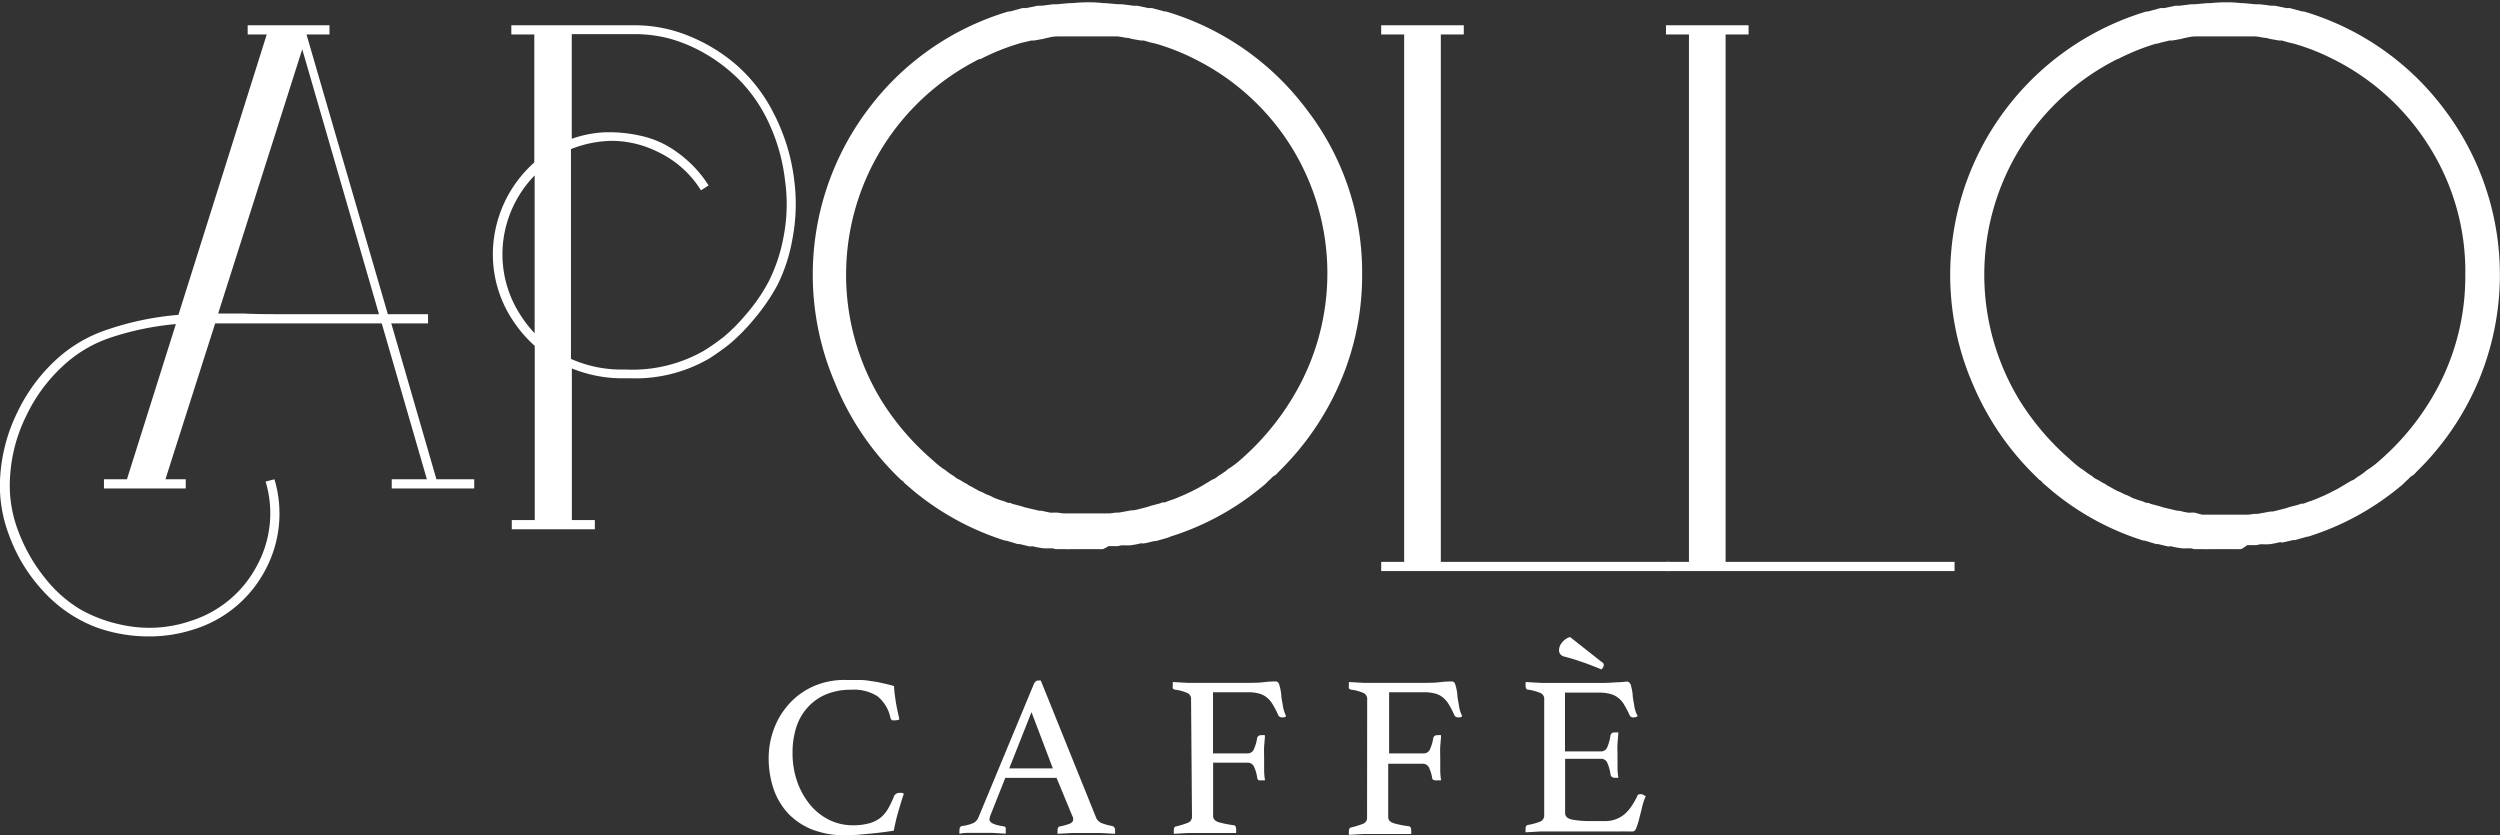
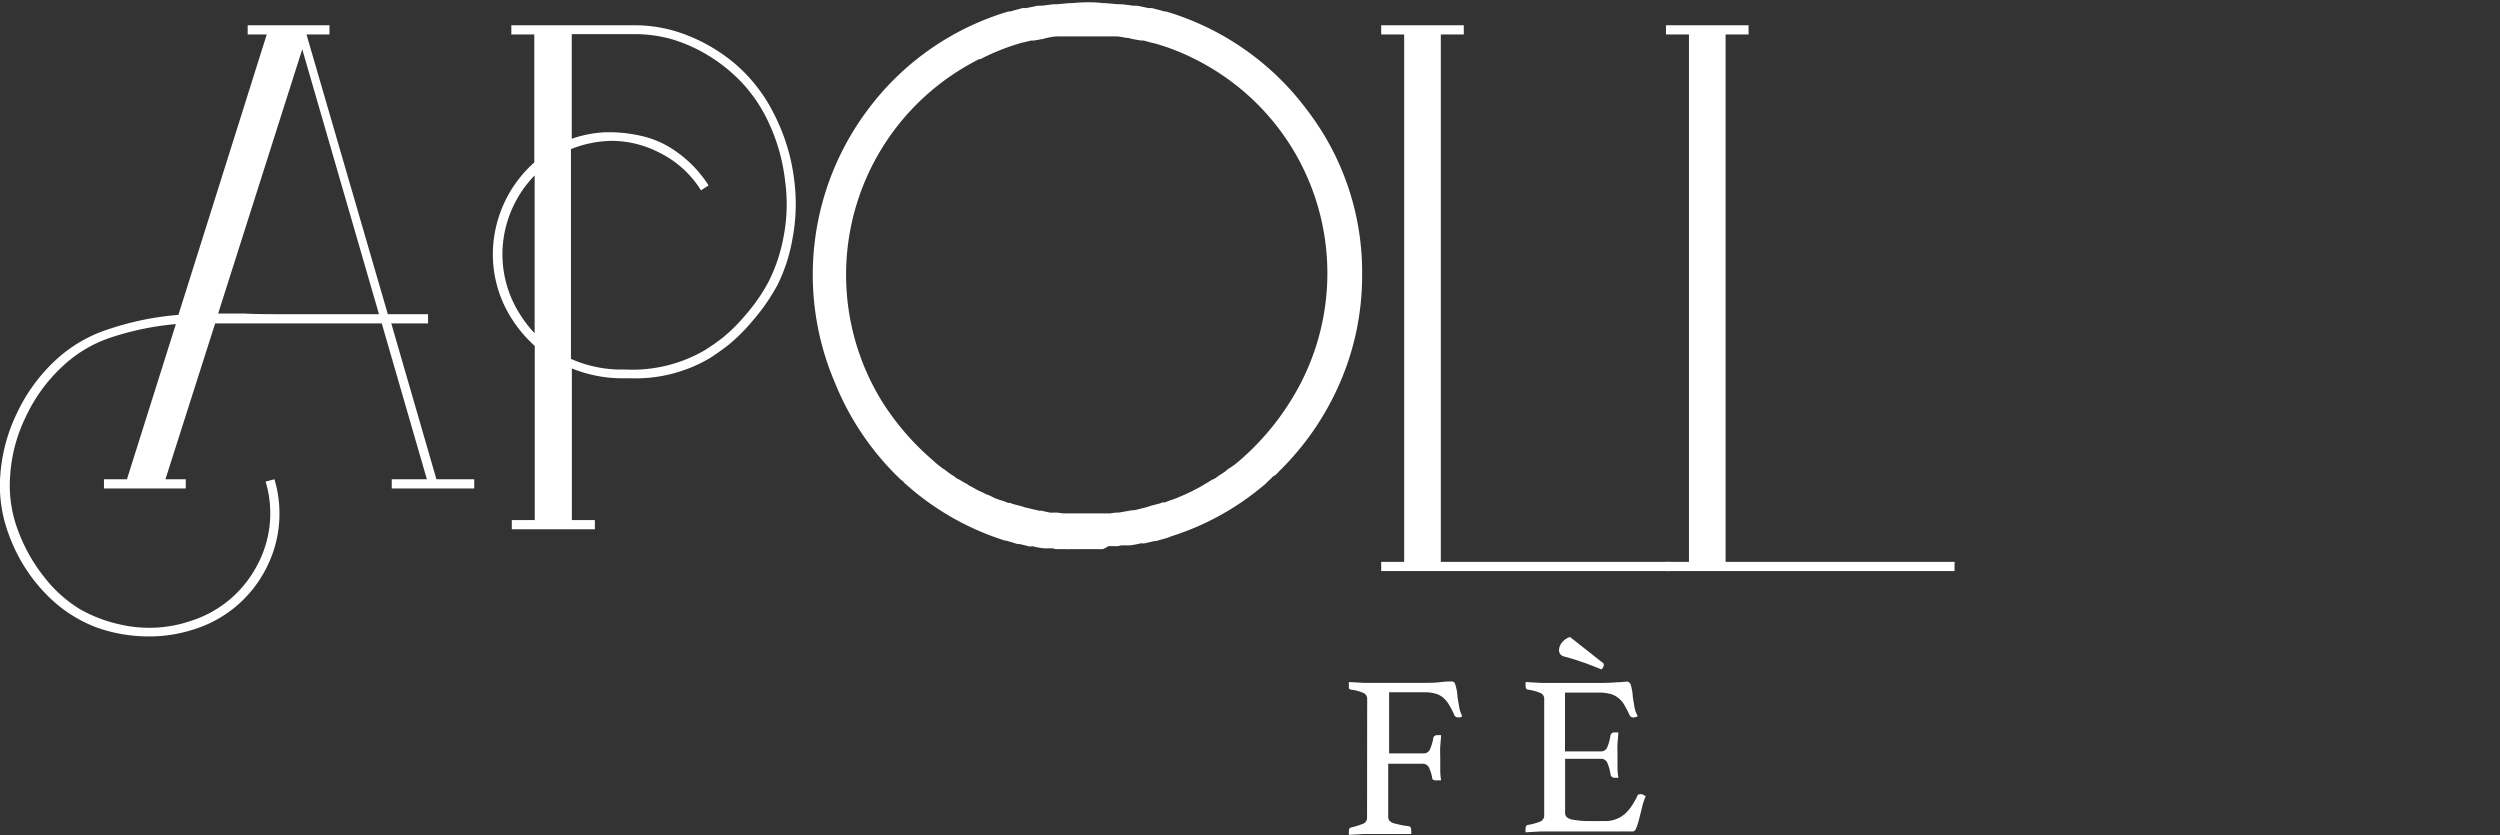
<svg xmlns="http://www.w3.org/2000/svg" id="Livello_1" data-name="Livello 1" viewBox="0 0 217.62 72.7">
  <rect x="0" y="0" width="217.62" height="72.7" fill="#333333" stroke="none" />
-   <path d="M124.91,110.91a7.8,7.8,0,0,1-2.94-.52,5.93,5.93,0,0,1-2.09-1.43,6.08,6.08,0,0,1-1.24-2.14,8.45,8.45,0,0,1-.41-2.65,7.4,7.4,0,0,1,.41-2.38,6.69,6.69,0,0,1,1.24-2.17A6.28,6.28,0,0,1,122,98a6.63,6.63,0,0,1,2.94-.61c.44,0,.85,0,1.21,0s.72.05,1,.1a7.71,7.71,0,0,1,1,.18c.32.07.65.15,1,.25,0,.36.06.8.14,1.32s.19,1,.32,1.58a.72.72,0,0,1-.32.08,1.35,1.35,0,0,1-.29,0,.29.29,0,0,1-.17-.22,3.26,3.26,0,0,0-1.14-1.88,3.79,3.79,0,0,0-2.26-.56,5.59,5.59,0,0,0-2.19.4,4.45,4.45,0,0,0-1.6,1.12,4.73,4.73,0,0,0-1,1.73,7.19,7.19,0,0,0-.33,2.25,7.44,7.44,0,0,0,.42,2.54,6.59,6.59,0,0,0,1.13,2,5.18,5.18,0,0,0,1.66,1.3,4.71,4.71,0,0,0,2,.46,5.39,5.39,0,0,0,1.45-.17,2.81,2.81,0,0,0,1-.49,3,3,0,0,0,.66-.79,8.92,8.92,0,0,0,.51-1.07.5.5,0,0,1,.48-.3.76.76,0,0,1,.21,0,.46.46,0,0,1,.17.07c-.16.46-.32,1-.48,1.54s-.29,1.12-.4,1.68c-.65.1-1.32.19-2,.25S125.73,110.91,124.91,110.91Z" transform="translate(-51.32 -38.2)" style="fill:#fff" />
-   <path d="M143.29,105.91h-4.46l-1.28,3.22a1.22,1.22,0,0,0-.1.4c0,.28.41.48,1.22.6a.23.23,0,0,1,.19.11.36.36,0,0,1,0,.21,1.52,1.52,0,0,1,0,.32l-1.14-.07-1.18,0c-.26,0-.54,0-.82,0s-.57,0-.88.08a1.87,1.87,0,0,1,0-.32.54.54,0,0,1,.05-.24.25.25,0,0,1,.21-.12,3.52,3.52,0,0,0,.93-.25.9.9,0,0,0,.45-.47l4.82-11.6c.1-.23.22-.34.38-.34a.85.85,0,0,1,.24,0l4.84,12a.92.92,0,0,0,.54.44,4.56,4.56,0,0,0,.82.22.36.36,0,0,1,.19.11.33.33,0,0,1,.07.25,1.52,1.52,0,0,1,0,.32l-1.26-.07-1.16,0-1.28,0-1.3.07a2.74,2.74,0,0,1,0-.32.37.37,0,0,1,.07-.25.19.19,0,0,1,.13-.07,5.36,5.36,0,0,0,.84-.23c.22-.09.32-.22.32-.39a.67.67,0,0,0-.08-.3Zm-.32-.82-1.86-4.9-1.94,4.9Z" transform="translate(-51.32 -38.2)" style="fill:#fff" />
-   <path d="M155,99.09a.56.56,0,0,0-.31-.56,3.92,3.92,0,0,0-1.11-.3.29.29,0,0,1-.17-.11.67.67,0,0,1,0-.23,2.51,2.51,0,0,1,0-.32l1.28.07,1.18,0h4c.52,0,1,0,1.48-.06s.79-.06,1-.06.28.11.34.33a4.56,4.56,0,0,1,.16.79c0,.3.09.63.14,1a3.21,3.21,0,0,0,.28.89.31.31,0,0,1-.16.11.64.64,0,0,1-.2,0,.32.32,0,0,1-.32-.18,7.08,7.08,0,0,0-.47-.92,2.14,2.14,0,0,0-.52-.62,1.73,1.73,0,0,0-.69-.35,3.54,3.54,0,0,0-1-.11h-3v5.32h3a.58.58,0,0,0,.57-.39,3.66,3.66,0,0,0,.27-.93.32.32,0,0,1,.36-.26,1.12,1.12,0,0,1,.32,0c0,.29-.05.63-.07,1s0,.71,0,1,0,.5,0,.82,0,.68.08,1.1a1.54,1.54,0,0,1-.3,0,.67.67,0,0,1-.26,0,.31.31,0,0,1-.12-.21,3.33,3.33,0,0,0-.26-.92.6.6,0,0,0-.58-.4h-3v4.64c0,.26.17.45.51.55a9.15,9.15,0,0,0,1.25.25c.16,0,.24.12.24.34a1.61,1.61,0,0,1,0,.34l-.9,0-.93,0c-.35,0-.72,0-1.11,0l-1.22,0-1.26.07a2.74,2.74,0,0,1,0-.32c0-.2.07-.31.2-.32a8.65,8.65,0,0,0,1-.31.55.55,0,0,0,.38-.55Z" transform="translate(-51.32 -38.2)" style="fill:#fff" />
  <path d="M170.33,99.09a.56.56,0,0,0-.31-.56,3.92,3.92,0,0,0-1.11-.3.29.29,0,0,1-.17-.11.67.67,0,0,1,0-.23,2.51,2.51,0,0,1,0-.32l1.28.07,1.18,0h4c.52,0,1,0,1.48-.06s.79-.06,1-.06.28.11.34.33a4.56,4.56,0,0,1,.16.79c0,.3.09.63.14,1a2.91,2.91,0,0,0,.28.89.31.31,0,0,1-.16.11.69.69,0,0,1-.2,0,.32.32,0,0,1-.32-.18,7.08,7.08,0,0,0-.47-.92,2.31,2.31,0,0,0-.52-.62,1.73,1.73,0,0,0-.69-.35,3.54,3.54,0,0,0-1-.11h-3v5.32h3a.58.58,0,0,0,.57-.39,3.66,3.66,0,0,0,.27-.93.32.32,0,0,1,.36-.26,1.12,1.12,0,0,1,.32,0c0,.29-.05.63-.07,1s0,.71,0,1,0,.5,0,.82,0,.68.08,1.1a1.54,1.54,0,0,1-.3,0,.63.63,0,0,1-.26,0A.31.31,0,0,1,176,106a3.33,3.33,0,0,0-.26-.92.6.6,0,0,0-.58-.4h-3v4.64c0,.26.17.45.51.55a9.15,9.15,0,0,0,1.25.25c.16,0,.24.12.24.34a1.61,1.61,0,0,1,0,.34l-.9,0-.93,0c-.35,0-.72,0-1.11,0l-1.22,0-1.26.07a2.74,2.74,0,0,1,0-.32c0-.2.07-.31.2-.32a8.65,8.65,0,0,0,1-.31.55.55,0,0,0,.38-.55Z" transform="translate(-51.32 -38.2)" style="fill:#fff" />
  <path d="M187.55,98.49v5.12h3.12a.58.58,0,0,0,.57-.39,4.15,4.15,0,0,0,.27-1,.32.32,0,0,1,.36-.26.5.5,0,0,1,.16,0,.53.53,0,0,1,.16,0c0,.29-.05.62-.07,1s0,.7,0,1,0,.5,0,.83,0,.69.08,1.11a1.54,1.54,0,0,1-.3,0,.34.34,0,0,1-.38-.26,4,4,0,0,0-.27-1,.58.58,0,0,0-.57-.39h-3.12v4.72c0,.28.18.46.54.56a8.17,8.17,0,0,0,1.78.14H191a2.55,2.55,0,0,0,1.77-.63,3.58,3.58,0,0,0,.59-.69,8.12,8.12,0,0,0,.5-.88c0-.1.14-.14.3-.14a.42.42,0,0,1,.21.06l.21.12a4.81,4.81,0,0,0-.31.91c-.08.35-.17.69-.25,1a6.81,6.81,0,0,1-.25.82c-.08.22-.19.34-.33.34l-.46,0a6.46,6.46,0,0,0-.65,0l-.71,0c-.24,0-.45,0-.62,0h-4.38l-1.24,0-1.26.07a2.74,2.74,0,0,1,0-.32c0-.19.07-.3.2-.32a5.36,5.36,0,0,0,1.09-.3.58.58,0,0,0,.33-.56V99.09a.55.55,0,0,0-.29-.55,4.45,4.45,0,0,0-1.13-.31c-.13,0-.2-.14-.2-.34a.81.81,0,0,1,0-.17l0-.15,1.44.08,1,0h3.94q.9,0,1.56-.06c.44,0,.73-.06.88-.06s.29.11.35.33a5.89,5.89,0,0,1,.15.79c0,.3.09.63.14,1a2.47,2.47,0,0,0,.3.88.56.56,0,0,1-.36.12.34.34,0,0,1-.34-.18,8,8,0,0,0-.46-.89,2,2,0,0,0-.51-.61,1.86,1.86,0,0,0-.7-.36,3.63,3.63,0,0,0-1-.12Zm3.2-2.66a.29.29,0,0,1,.18.26.55.55,0,0,1-.22.38c-.32-.14-.61-.25-.87-.35s-.51-.2-.76-.28-.49-.17-.75-.25l-.84-.24a.55.55,0,0,1-.46-.58,1.1,1.1,0,0,1,.25-.63,1.42,1.42,0,0,1,.71-.49Z" transform="translate(-51.32 -38.2)" style="fill:#fff" />
  <path d="M89.31,79.92H92.6v.8H85.42v-.8h3.06L84.55,66.35H75.14l-1.37,0-1.26,0H71.25l-1.2,0L65.72,79.92h1.77v.8H60.37v-.8h2l4.26-13.51a25,25,0,0,0-5.66,1.17,11.33,11.33,0,0,0-4.24,2.54,14.12,14.12,0,0,0-3.14,4.31,13.61,13.61,0,0,0-1.38,5.08,11.1,11.1,0,0,0,.68,4.87,14.72,14.72,0,0,0,2.38,4.18,11.4,11.4,0,0,0,3,2.66,12.22,12.22,0,0,0,3.38,1.31,11.44,11.44,0,0,0,3.32.3,11,11,0,0,0,2.92-.57,9.84,9.84,0,0,0,5.77-4.77,9.54,9.54,0,0,0,.78-7.37l.77-.2a10.4,10.4,0,0,1-.85,8A10.55,10.55,0,0,1,68.15,93a12.51,12.51,0,0,1-3.86.6,13.57,13.57,0,0,1-4.56-.78A12,12,0,0,1,55.41,90a14.41,14.41,0,0,1-3.33-5.29,12,12,0,0,1-.73-5.19,14.79,14.79,0,0,1,1.46-5.39,15,15,0,0,1,3.33-4.56,12.26,12.26,0,0,1,4.56-2.69,25.45,25.45,0,0,1,6.15-1.27L74.54,41.2H72.88v-.8H80v.8h-2l7.08,24.35h3.5v.8H85.38Zm-13-14.37h8L77.63,42.49l-7.32,23,1.09,0,1.14,0C73.3,65.54,74.56,65.55,76.34,65.55Z" transform="translate(-51.32 -38.2)" style="fill:#fff" />
  <path d="M120.45,53.84A16.19,16.19,0,0,1,120.3,59,14.55,14.55,0,0,1,119,63a17.05,17.05,0,0,1-2.11,3.06,16.58,16.58,0,0,1-2.09,2.11c-.57.45-1.13.84-1.68,1.2a12.76,12.76,0,0,1-6.89,1.76h-.7a11.65,11.65,0,0,1-4.43-.86v13.2h2v.8H95.87v-.8h2V68.31a11.19,11.19,0,0,1-2-2.36,10.38,10.38,0,0,1-1.53-7.17,10.75,10.75,0,0,1,3.49-6.44V41.2h-2v-.8h10.77a12.4,12.4,0,0,1,4.56.88,14.87,14.87,0,0,1,4.19,2.51,13.87,13.87,0,0,1,3.3,4.24A17.06,17.06,0,0,1,120.45,53.84ZM96.56,65.52a10.46,10.46,0,0,0,1.3,1.69V53.47a9.9,9.9,0,0,0-2.74,5.76A9.68,9.68,0,0,0,96.56,65.52Zm16.07,3.19a19.1,19.1,0,0,0,1.62-1.13,14.87,14.87,0,0,0,2-2,15.22,15.22,0,0,0,2-2.91,14.5,14.5,0,0,0,1.28-3.87,14.88,14.88,0,0,0,.13-4.86A16.16,16.16,0,0,0,118.29,49a13.25,13.25,0,0,0-2.4-3.62,14.11,14.11,0,0,0-3-2.4,13.34,13.34,0,0,0-3.21-1.4,12,12,0,0,0-3-.41h-5.59v9.11a10.09,10.09,0,0,1,2.8-.56A12.33,12.33,0,0,1,107,50a8.35,8.35,0,0,1,3.26,1.45A10.34,10.34,0,0,1,113,54.34l-.66.43a8.89,8.89,0,0,0-3.68-3.31,9.1,9.1,0,0,0-4.11-1,10,10,0,0,0-3.53.72V69.44a10.83,10.83,0,0,0,4.43.93h.37A12.57,12.57,0,0,0,112.63,68.71Z" transform="translate(-51.32 -38.2)" style="fill:#fff" />
  <path d="M147.33,86h-.16a.56.56,0,0,1-.17,0h-2.1a.69.69,0,0,1-.18,0h-.18a3.26,3.26,0,0,1-.47,0l-.46,0-.2,0h-.2a1.4,1.4,0,0,0-.33-.07l-.34,0a.54.54,0,0,1-.18,0l-.18,0a6.24,6.24,0,0,1-.93-.17.47.47,0,0,0-.17,0,.43.43,0,0,1-.17,0l-.41-.1-.42-.1-.17,0-1-.3-.1,0a23.6,23.6,0,0,1-8-4.36h0l-.8-.69a.45.45,0,0,0-.11-.14l-.15-.1-.34-.33A24.09,24.09,0,0,1,124,71.52a23.91,23.91,0,0,1,2.84-23.74,23.62,23.62,0,0,1,12.26-8.58.1.1,0,0,0,.07,0h.07l1.09-.3.17,0,.17,0,.48-.1.48-.1.18,0a.93.93,0,0,1,.19,0l1-.13h.17l.16,0,1.1-.1h.23c.58-.05,1-.07,1.34-.07h0c.31,0,.75,0,1.33.07h.2l1.1.1a.64.64,0,0,1,.16,0h.17c.44.05.78.09,1,.13l.18,0,.18,0,.47.1.47.1.16,0,.17,0,1.1.3.13,0a23.71,23.71,0,0,1,12.28,8.58,23.17,23.17,0,0,1,4.79,14.34,23.43,23.43,0,0,1-1.93,9.4,24.28,24.28,0,0,1-5.36,7.77.65.65,0,0,1-.17.18.68.68,0,0,1-.2.15l-.15.1a.45.45,0,0,0-.11.14,2.57,2.57,0,0,0-.38.35,3.79,3.79,0,0,1-.39.34h0a23.41,23.41,0,0,1-8,4.36h0L153,85l-1.06.3h-.07l-.07,0-.43.1-.43.1a.45.45,0,0,1-.18,0,.24.24,0,0,0-.15,0,8.58,8.58,0,0,1-.9.17l-.2,0a.68.68,0,0,1-.2,0l-.33,0a2,2,0,0,0-.34.07h-.18l-.18,0-.47,0A3.86,3.86,0,0,1,147.33,86ZM136.59,43.33a21,21,0,0,0-8.52,29.77l0,0a22.58,22.58,0,0,0,4.33,5.06l.07.06a9.13,9.13,0,0,0,.93.77l.18.11.15.12a6.23,6.23,0,0,0,.63.43,1.72,1.72,0,0,0,.22.17.86.86,0,0,0,.25.13l.5.3a1.08,1.08,0,0,1,.26.15,1,1,0,0,0,.27.15l.66.37.37.16.33.17a2.23,2.23,0,0,1,.34.13l.33.17.21.08.25.09.37.11.37.15a.62.62,0,0,1,.18,0l.18.08.53.14c.25.06.42.12.54.16s0,0,0,0,0,0,0,0l1.27.3H142l.34.08.38.08a2.21,2.21,0,0,0,.35,0h.13l.13,0,.55.07.52,0h.23c.29,0,.71,0,1.27,0s1,0,1.29,0h.2l.54,0,.53-.07.13,0h.13l1.1-.2H150c.06,0,.48-.1,1.23-.3,0,0,0,0,0,0s0,0,0,0a4.63,4.63,0,0,1,.53-.16l.53-.14.2-.08a.71.71,0,0,1,.2,0l.35-.13a2.13,2.13,0,0,1,.38-.13l.23-.09.2-.08.7-.3.35-.17a2.32,2.32,0,0,0,.32-.16c.15-.07.39-.19.7-.37l.5-.3.26-.16a1.17,1.17,0,0,1,.27-.14.8.8,0,0,0,.23-.13l.23-.17c.38-.24.59-.39.64-.43l.13-.12a.94.94,0,0,1,.17-.11,7.53,7.53,0,0,0,1-.77h0s0,0,0,0a22.45,22.45,0,0,0,4.32-5.09v0A20.88,20.88,0,0,0,163.74,51a20.86,20.86,0,0,0-8.46-7.68v0A19.14,19.14,0,0,0,151.92,42h0l-.51-.12-.52-.15-.12,0a.24.24,0,0,0-.11,0l-.47-.08-.43-.08a.87.87,0,0,0-.27-.07c-.2,0-.5-.09-.9-.13l-.11,0-.15,0-.52,0-.51,0-.07,0-.07,0c-.26,0-.66,0-1.19,0s-.9,0-1.17,0l-.06,0h-.11l-.49,0-.5,0-.14,0-.13,0c-.4,0-.7.09-.9.13a.9.9,0,0,0-.26.07l-.44.08-.46.08-.12,0-.11,0-.49.12A4.52,4.52,0,0,0,140,42H140a19.14,19.14,0,0,0-3.36,1.36Z" transform="translate(-51.32 -38.2)" style="fill:#fff" />
  <path d="M176.74,87.11h19.93v.8H171.55v-.8h2V41.2h-2v-.8h7.19v.8h-2Z" transform="translate(-51.32 -38.2)" style="fill:#fff" />
  <path d="M201.53,87.11h19.93v.8H196.34v-.8h2V41.2h-2v-.8h7.19v.8h-2Z" transform="translate(-51.32 -38.2)" style="fill:#fff" />
-   <path d="M246.41,86h-.17a.5.5,0,0,1-.16,0H244a.69.69,0,0,1-.18,0h-.19a3.15,3.15,0,0,1-.46,0l-.47,0-.2,0h-.2a1.19,1.19,0,0,0-.33-.07l-.33,0a.45.45,0,0,1-.18,0l-.19,0a6.73,6.73,0,0,1-.93-.17.4.4,0,0,0-.17,0,.38.38,0,0,1-.16,0l-.42-.1-.41-.1-.17,0-1-.3-.1,0a23.41,23.41,0,0,1-8-4.36h0l-.8-.69a.37.37,0,0,0-.12-.14.65.65,0,0,0-.15-.1l-.33-.33a24.28,24.28,0,0,1-5.36-7.77A23.94,23.94,0,0,1,238.16,39.2a.07.07,0,0,0,.06,0h.07l1.1-.3.17,0,.16,0,.48-.1.49-.1.18,0,.18,0,1-.13h.16l.17,0,1.1-.1h.23c.58-.05,1-.07,1.33-.07h0c.31,0,.75,0,1.33.07h.2l1.09.1.17,0H248c.44.05.77.09,1,.13a.93.93,0,0,1,.19,0l.18,0,.47.1.46.1.17,0,.16,0,1.1.3.14,0a23.64,23.64,0,0,1,12.27,8.58A23.86,23.86,0,0,1,267,71.52a24.09,24.09,0,0,1-5.35,7.77.86.86,0,0,1-.17.18.84.84,0,0,1-.2.15l-.15.1a.75.75,0,0,0-.12.14,4.28,4.28,0,0,0-.38.35,3,3,0,0,1-.38.34h0a23.51,23.51,0,0,1-8,4.36h0l-.07,0-1.07.3H251l-.07,0-.43.1-.43.1a.5.5,0,0,1-.19,0,.24.24,0,0,0-.15,0,8.58,8.58,0,0,1-.9.17l-.19,0a.68.68,0,0,1-.2,0l-.34,0a2.09,2.09,0,0,0-.33.07h-.18l-.19,0-.46,0A3.86,3.86,0,0,1,246.41,86ZM235.66,43.33a21,21,0,0,0-8.51,29.77l0,0a22.58,22.58,0,0,0,4.33,5.06l.06.06a12,12,0,0,0,.93.77l.19.11.15.12a6.23,6.23,0,0,0,.63.43,1.07,1.07,0,0,0,.21.17,1,1,0,0,0,.25.13l.5.3a1,1,0,0,1,.27.15,1,1,0,0,0,.27.15c.37.22.59.34.66.37l.37.16.33.17a1.84,1.84,0,0,1,.33.13l.33.17.22.08.25.09.37.11.36.15a.59.59,0,0,1,.19,0l.18.08.53.14a5.38,5.38,0,0,1,.53.16s0,0,0,0,0,0,0,0l1.26.3h.17l.33.08.39.08a2.09,2.09,0,0,0,.34,0h.14l.13,0L243,83l.51,0h.24q.44,0,1.26,0c.58,0,1,0,1.3,0h.2l.53,0,.53-.07.14,0h.13l1.1-.2h.16c.07,0,.48-.1,1.24-.3,0,0,0,0,0,0s0,0,0,0a5.38,5.38,0,0,1,.53-.16l.54-.14.2-.08a.64.64,0,0,1,.2,0l.35-.13a2.13,2.13,0,0,1,.38-.13l.23-.09.2-.08.7-.3.35-.17a2.08,2.08,0,0,0,.31-.16,7.47,7.47,0,0,0,.7-.37l.5-.3.27-.16a1.39,1.39,0,0,1,.26-.14.72.72,0,0,0,.24-.13l.23-.17a6.23,6.23,0,0,0,.63-.43l.13-.12.17-.11a7.61,7.61,0,0,0,1-.77h0a0,0,0,0,0,0,0,22.24,22.24,0,0,0,4.33-5.09v0a20.63,20.63,0,0,0,3.13-11A20.4,20.4,0,0,0,262.81,51a20.83,20.83,0,0,0-8.45-7.68v0A19.14,19.14,0,0,0,251,42h0l-.52-.12-.51-.15-.12,0-.12,0-.46-.08-.44-.08a.9.9,0,0,0-.26-.07c-.2,0-.5-.09-.9-.13l-.12,0-.15,0-.51,0-.52,0-.06,0-.07,0q-.41,0-1.2,0c-.51,0-.9,0-1.16,0l-.07,0h-.1l-.5,0-.5,0-.13,0-.13,0c-.4,0-.7.09-.9.13a.94.94,0,0,0-.27.07l-.43.08-.47.08a.24.24,0,0,0-.11,0l-.12,0-.48.12a4.06,4.06,0,0,0-.55.15H239a19.77,19.77,0,0,0-3.36,1.36Z" transform="translate(-51.32 -38.2)" style="fill:#fff" />
</svg>